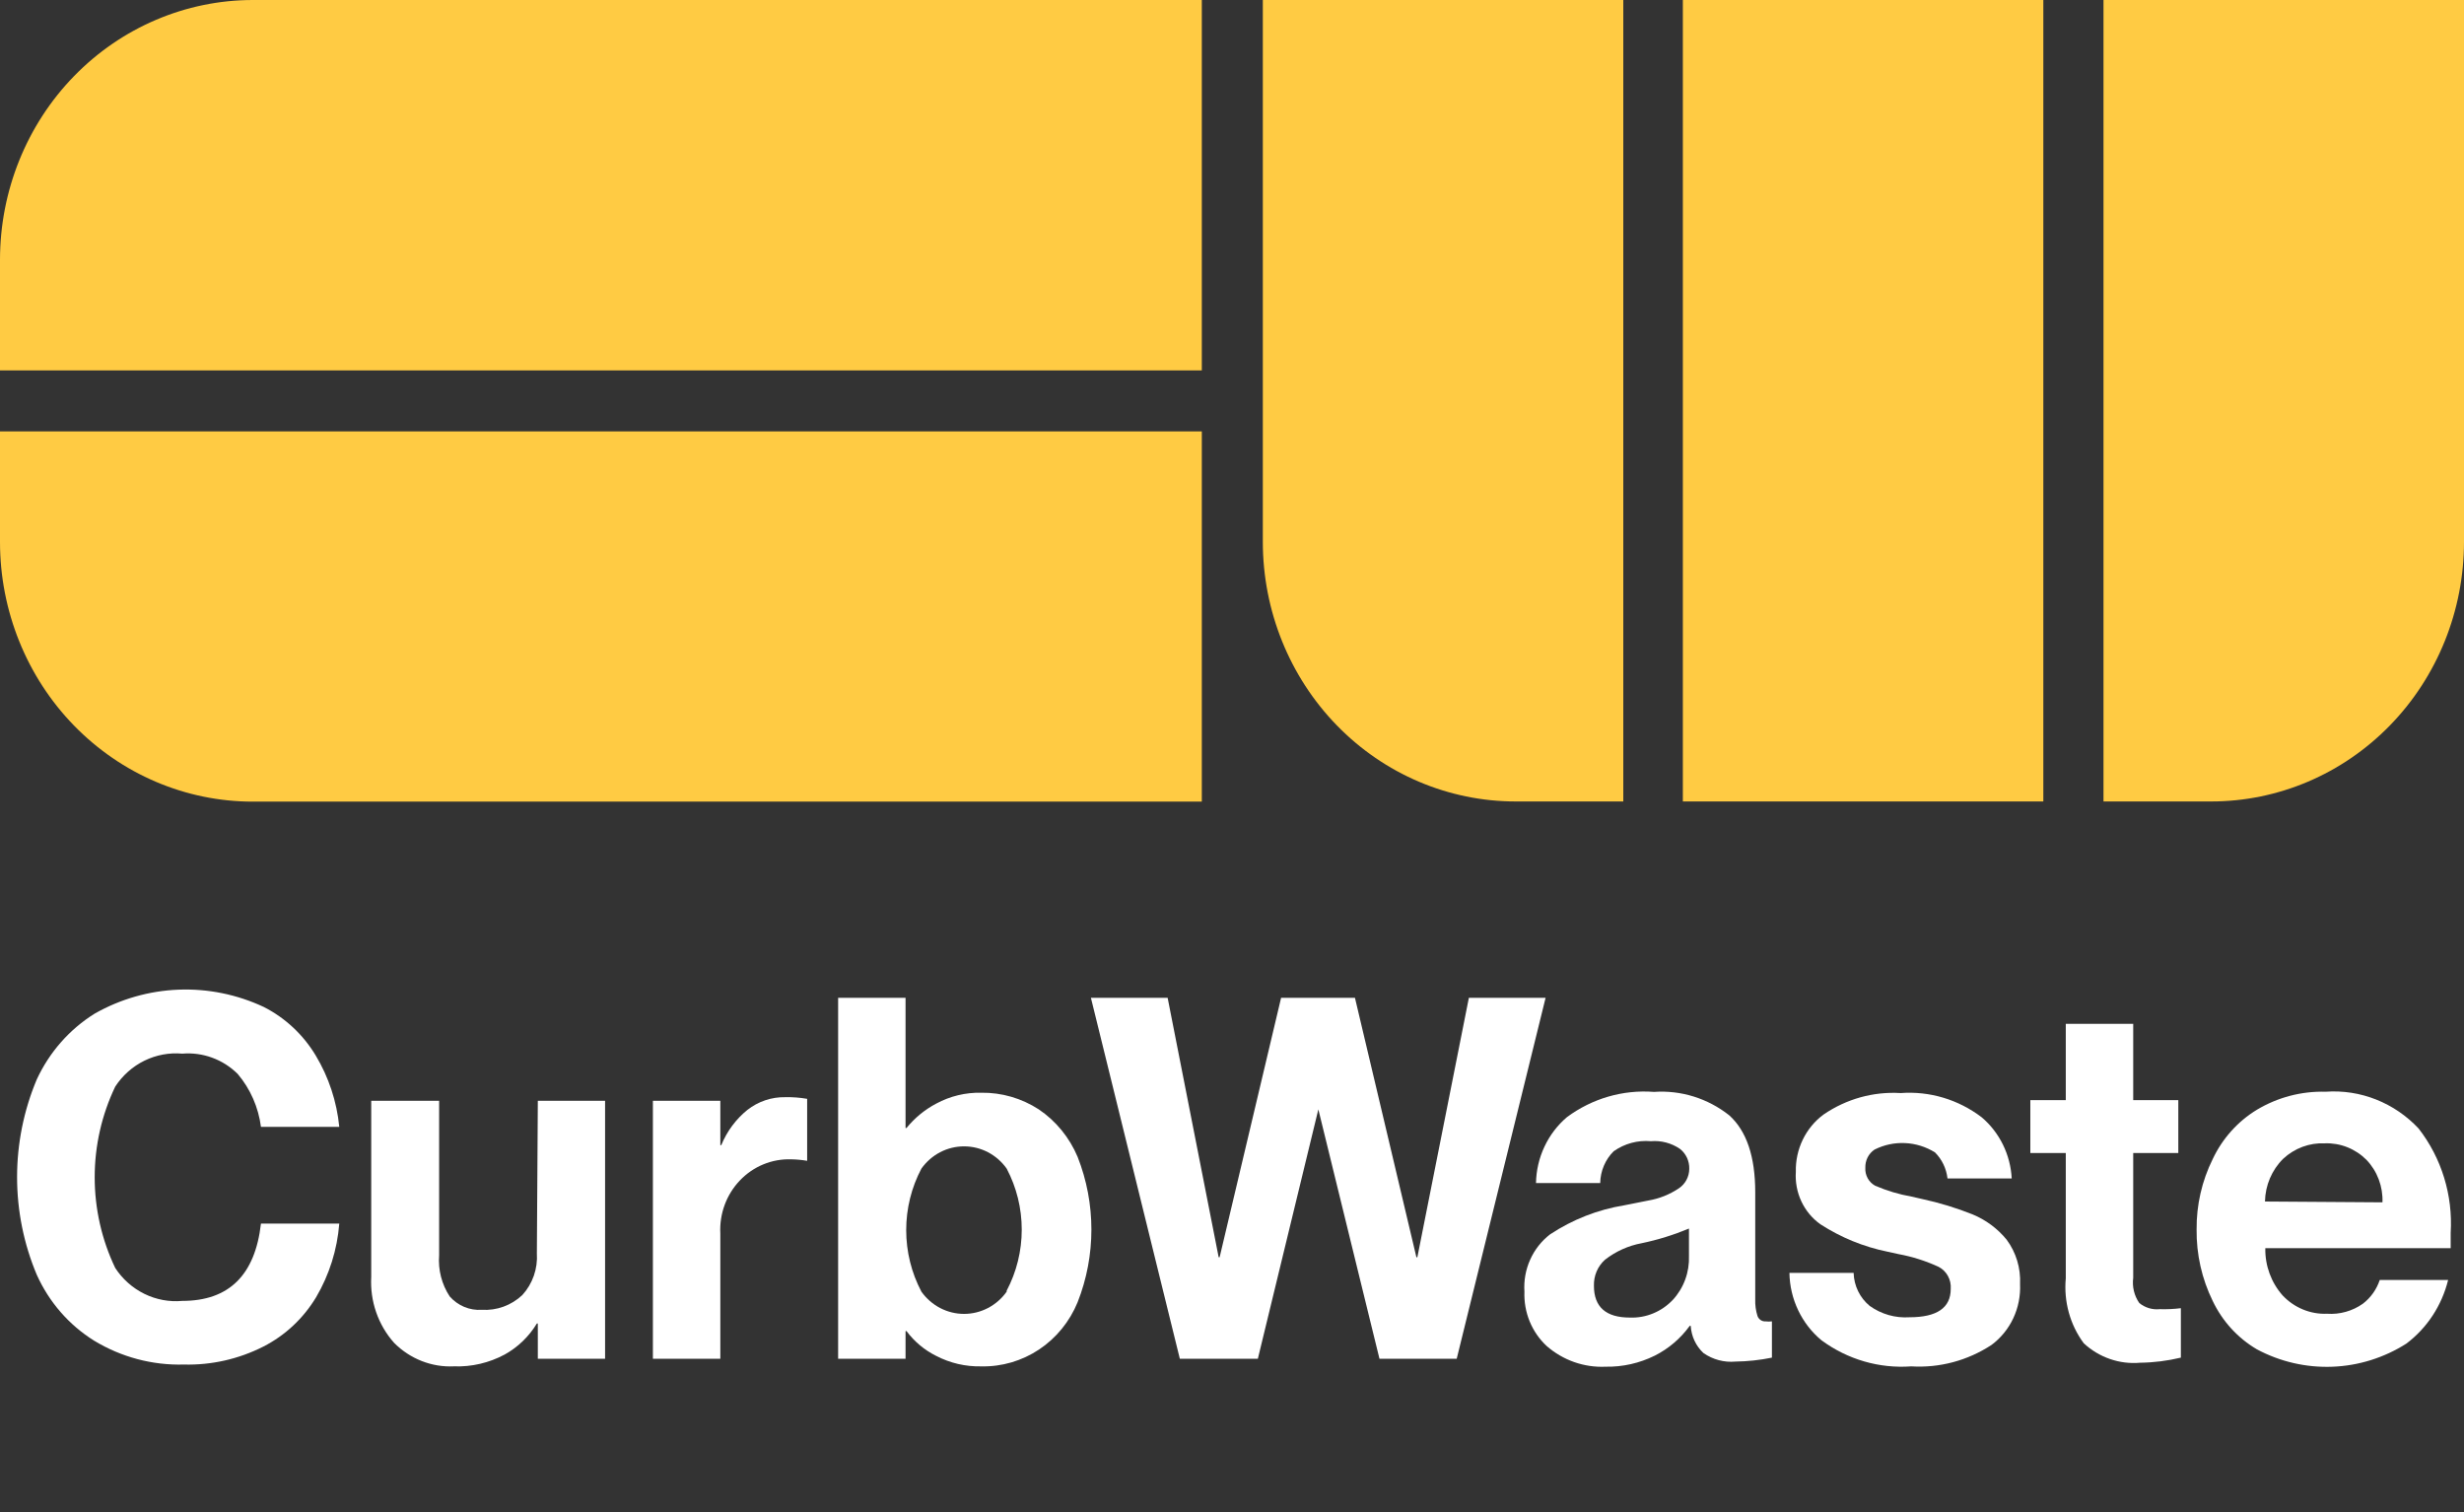
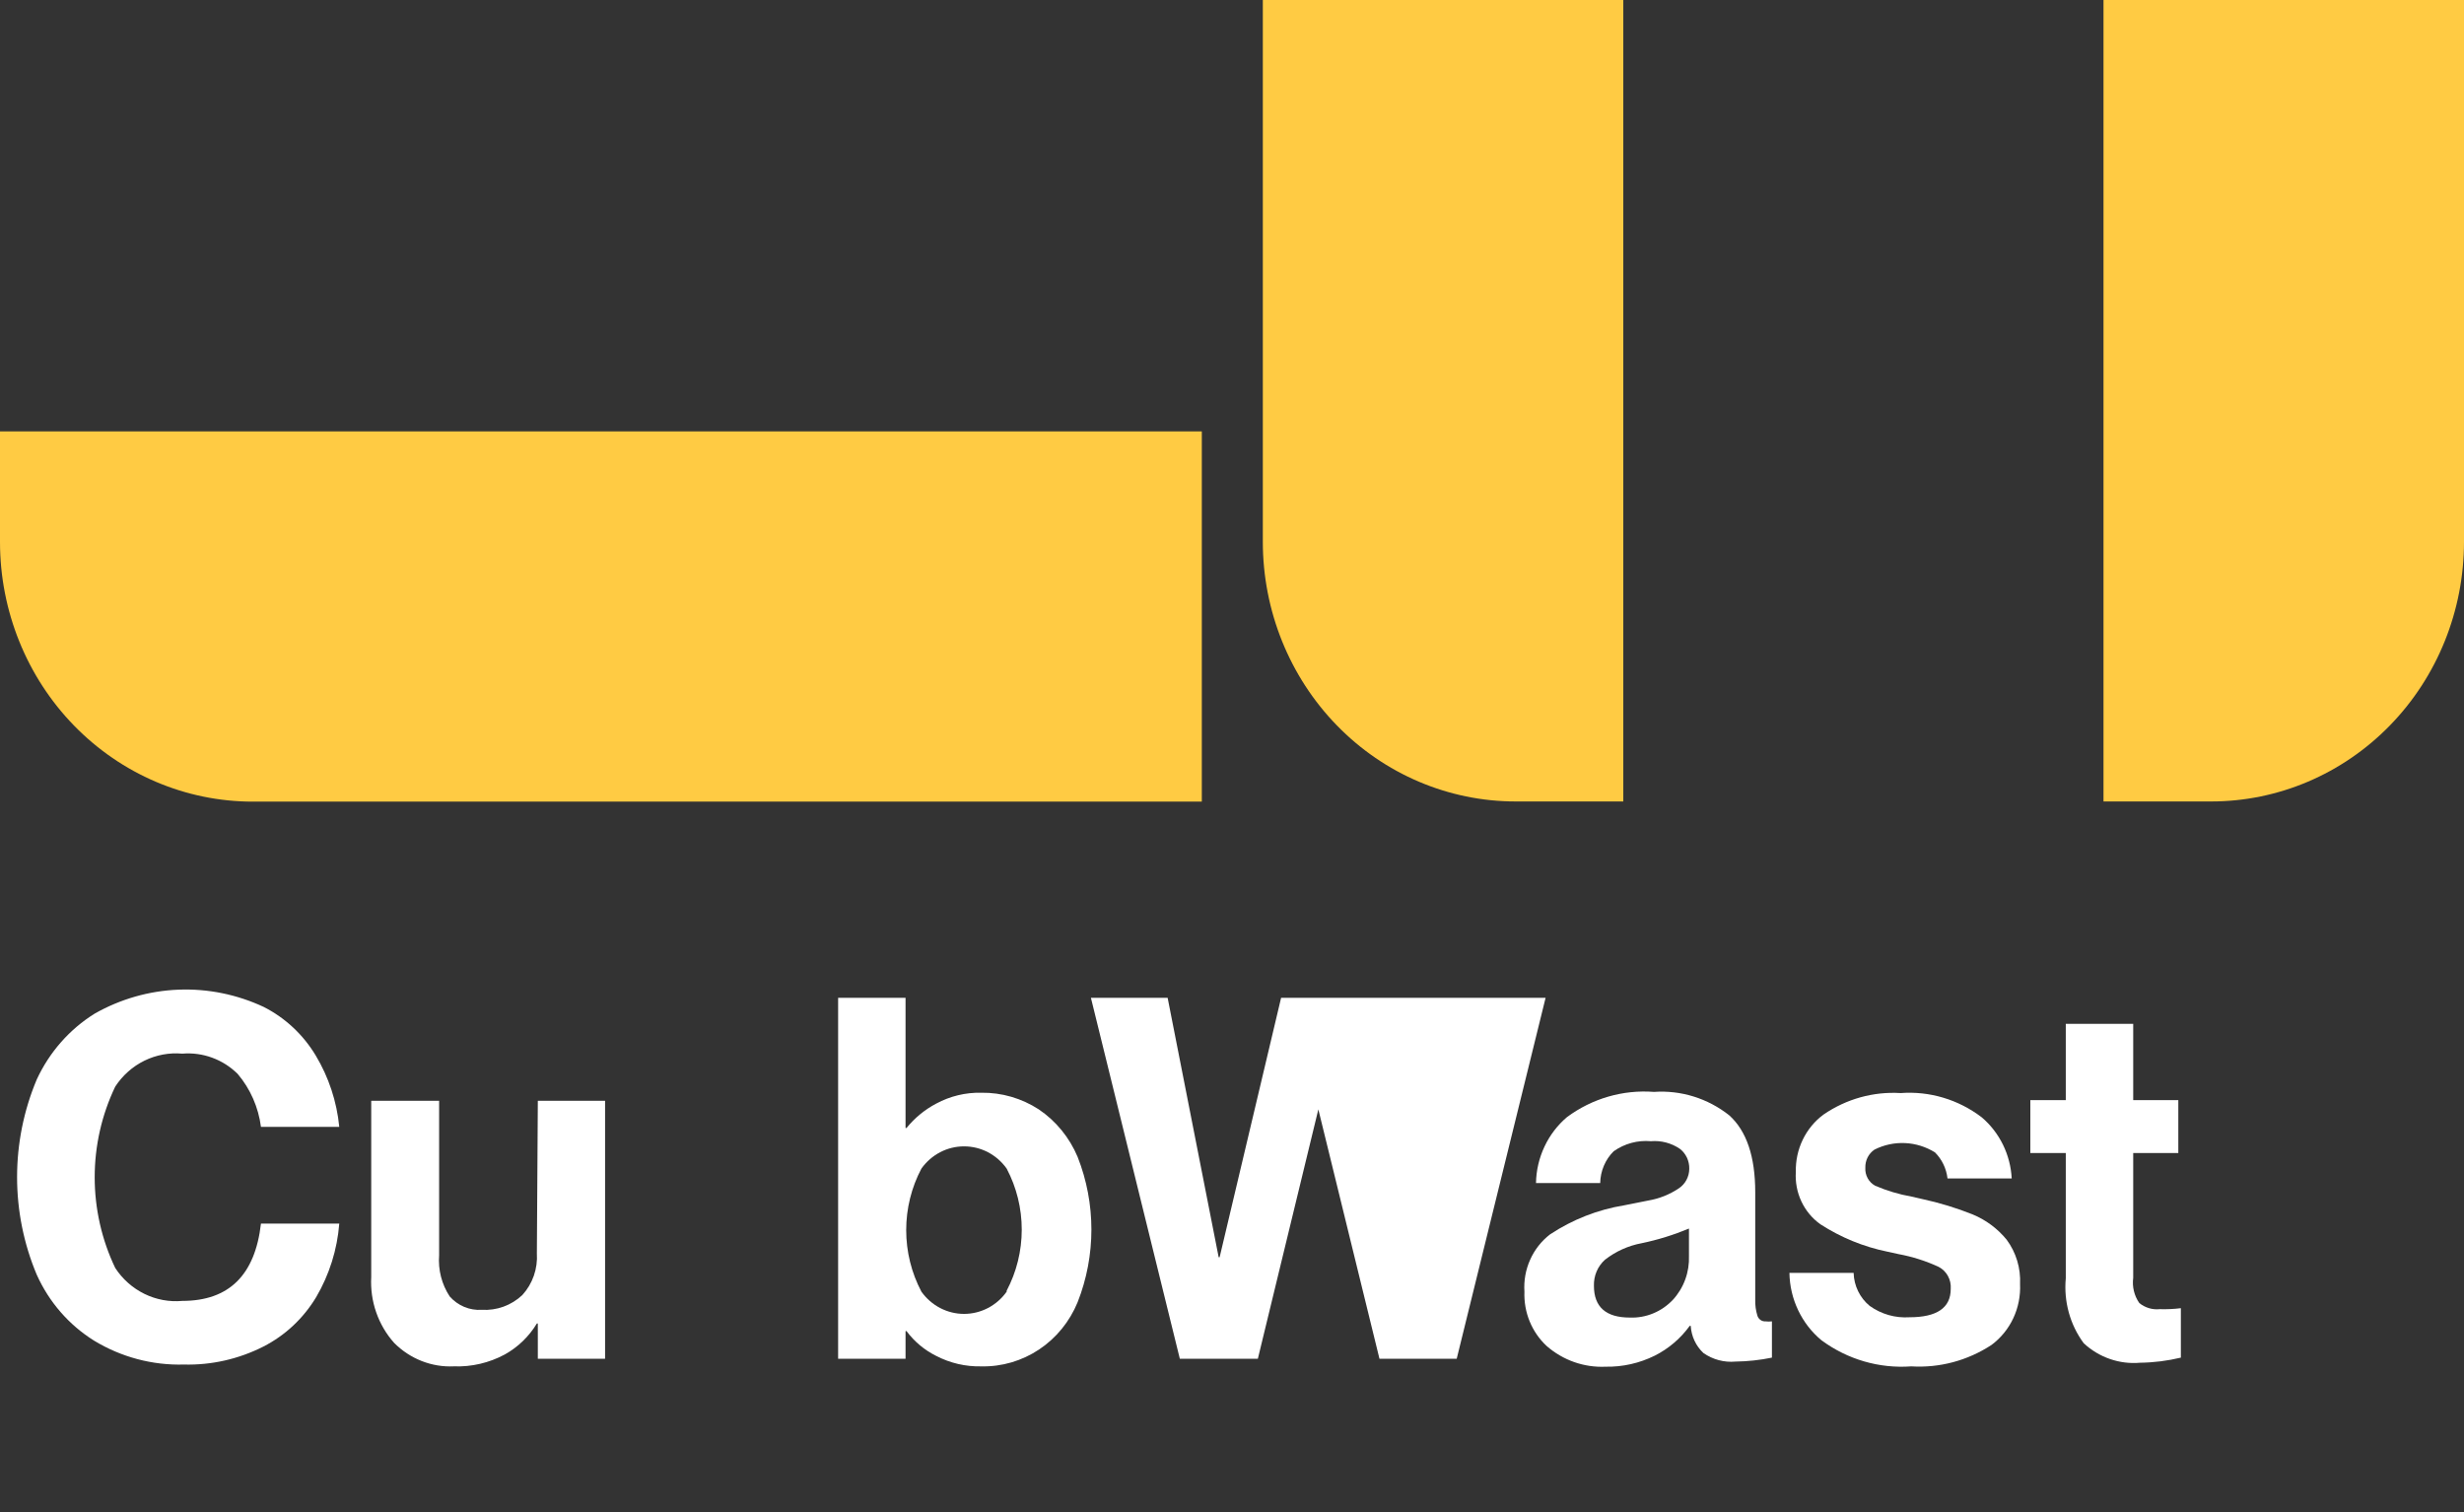
<svg xmlns="http://www.w3.org/2000/svg" width="88" height="54" viewBox="0 0 88 54" fill="none">
  <rect x="0" y="0" width="88" height="54" fill="#333333" stroke="none" />
-   <path d="M42.922 13.228H0V9.278C-4.82116e-07 6.818 0.951 4.459 2.644 2.719C4.337 0.98 6.633 0.002 9.028 0H42.922V13.228Z" fill="#FFCB43" />
  <path d="M42.922 15.406H0V19.356C0 21.815 0.951 24.173 2.644 25.912C4.337 27.651 6.634 28.628 9.028 28.628H42.922V15.406Z" fill="#FFCB43" />
  <path d="M57.975 0V28.622H54.129C51.735 28.622 49.438 27.645 47.745 25.906C46.052 24.167 45.101 21.809 45.101 19.35V0H57.975Z" fill="#FFCB43" />
-   <path d="M72.976 0H60.102V28.622H72.976V0Z" fill="#FFCB43" />
  <path d="M75.125 0V28.622H78.972C81.366 28.622 83.662 27.645 85.355 25.906C87.049 24.167 88 21.809 88 19.35V0H75.125Z" fill="#FFCB43" />
  <path d="M9.32 40.242C9.229 39.542 8.94 38.885 8.489 38.352C8.228 38.094 7.917 37.896 7.576 37.772C7.235 37.647 6.872 37.598 6.511 37.628C6.046 37.586 5.578 37.673 5.156 37.88C4.735 38.087 4.375 38.407 4.115 38.806C3.633 39.813 3.382 40.92 3.382 42.043C3.382 43.166 3.633 44.274 4.115 45.281C4.375 45.68 4.735 45.999 5.156 46.206C5.578 46.413 6.046 46.501 6.511 46.458C8.174 46.458 9.11 45.538 9.32 43.697H12.117C12.044 44.627 11.761 45.525 11.292 46.323C10.836 47.081 10.183 47.693 9.406 48.089C8.525 48.536 7.551 48.756 6.569 48.731C5.442 48.762 4.329 48.466 3.359 47.877C2.464 47.319 1.751 46.499 1.312 45.522C0.849 44.422 0.61 43.236 0.61 42.037C0.61 40.839 0.849 39.653 1.312 38.552C1.763 37.577 2.482 36.758 3.382 36.198C4.301 35.677 5.326 35.384 6.375 35.343C7.424 35.302 8.468 35.514 9.423 35.962C10.186 36.35 10.828 36.949 11.275 37.693C11.74 38.466 12.028 39.338 12.117 40.242H9.32Z" fill="white" />
  <path d="M19.208 39.312H21.61V48.525H19.208V47.265H19.174C18.892 47.73 18.497 48.111 18.027 48.372C17.468 48.672 16.842 48.819 16.21 48.795C15.818 48.814 15.427 48.749 15.06 48.605C14.693 48.461 14.359 48.241 14.078 47.959C13.795 47.643 13.577 47.272 13.436 46.867C13.295 46.463 13.235 46.034 13.258 45.605V39.312H15.683V44.828C15.643 45.348 15.776 45.867 16.061 46.299C16.205 46.462 16.383 46.59 16.581 46.673C16.78 46.755 16.994 46.791 17.208 46.776C17.47 46.792 17.733 46.754 17.982 46.664C18.23 46.574 18.458 46.434 18.652 46.252C18.835 46.053 18.975 45.818 19.065 45.561C19.155 45.303 19.192 45.03 19.174 44.757L19.208 39.312Z" fill="white" />
-   <path d="M28.827 39.242V41.455C28.637 41.423 28.446 41.405 28.254 41.402C27.914 41.391 27.576 41.452 27.261 41.582C26.946 41.712 26.661 41.908 26.424 42.157C26.186 42.406 26.001 42.703 25.881 43.029C25.761 43.355 25.708 43.703 25.726 44.051V48.525H23.318V39.312H25.726V40.896H25.76C25.962 40.401 26.284 39.967 26.694 39.636C27.081 39.334 27.556 39.174 28.041 39.183C28.305 39.177 28.567 39.197 28.827 39.242Z" fill="white" />
  <path d="M37.099 39.618C37.712 40.032 38.194 40.622 38.486 41.314C39.143 42.979 39.143 44.841 38.486 46.506C38.202 47.198 37.722 47.786 37.109 48.194C36.496 48.602 35.777 48.812 35.047 48.796C34.486 48.809 33.93 48.68 33.43 48.419C33.016 48.213 32.655 47.911 32.375 47.536H32.341V48.525H29.933V35.633H32.341V40.283H32.375C32.668 39.923 33.029 39.626 33.436 39.412C33.932 39.145 34.486 39.011 35.047 39.024C35.772 39.014 36.485 39.22 37.099 39.618ZM35.952 46.094C36.306 45.424 36.491 44.674 36.491 43.913C36.491 43.151 36.306 42.401 35.952 41.732C35.777 41.486 35.548 41.286 35.284 41.148C35.019 41.01 34.727 40.939 34.43 40.939C34.134 40.939 33.842 41.01 33.577 41.148C33.313 41.286 33.084 41.486 32.908 41.732C32.551 42.406 32.364 43.162 32.364 43.93C32.364 44.698 32.551 45.454 32.908 46.129C33.084 46.375 33.313 46.575 33.577 46.712C33.842 46.85 34.134 46.922 34.43 46.922C34.727 46.922 35.019 46.85 35.284 46.712C35.548 46.575 35.777 46.375 35.952 46.129V46.094Z" fill="white" />
-   <path d="M42.137 48.525L38.961 35.633H41.701L43.524 44.899H43.558L45.754 35.633H48.391L50.586 44.899H50.62L52.46 35.633H55.2L52.025 48.525H49.267L47.084 39.618L44.923 48.525H42.137Z" fill="white" />
+   <path d="M42.137 48.525L38.961 35.633H41.701L43.524 44.899H43.558L45.754 35.633H48.391H50.62L52.46 35.633H55.2L52.025 48.525H49.267L47.084 39.618L44.923 48.525H42.137Z" fill="white" />
  <path d="M55.235 48.066C54.974 47.822 54.767 47.523 54.63 47.188C54.493 46.853 54.43 46.492 54.444 46.129C54.418 45.736 54.488 45.343 54.649 44.985C54.809 44.627 55.054 44.316 55.361 44.081C56.165 43.55 57.066 43.197 58.01 43.044L58.864 42.874C59.254 42.809 59.627 42.66 59.959 42.438C60.072 42.363 60.165 42.26 60.23 42.139C60.295 42.018 60.33 41.882 60.331 41.743C60.335 41.605 60.306 41.467 60.248 41.342C60.189 41.217 60.101 41.108 59.993 41.025C59.688 40.819 59.325 40.724 58.961 40.755C58.491 40.712 58.02 40.839 57.631 41.114C57.482 41.261 57.363 41.438 57.281 41.632C57.198 41.827 57.154 42.037 57.15 42.25H54.857C54.865 41.798 54.968 41.355 55.16 40.948C55.35 40.542 55.625 40.182 55.963 39.895C56.863 39.228 57.964 38.909 59.07 38.994C60.036 38.927 60.992 39.224 61.758 39.83C62.378 40.388 62.687 41.304 62.687 42.579V46.406C62.68 46.605 62.707 46.805 62.767 46.995C62.788 47.054 62.828 47.106 62.879 47.141C62.931 47.176 62.992 47.193 63.054 47.189C63.13 47.198 63.207 47.198 63.283 47.189V48.484C62.855 48.572 62.419 48.619 61.982 48.625C61.577 48.662 61.172 48.554 60.836 48.319C60.568 48.068 60.405 47.72 60.383 47.348H60.348C60.021 47.8 59.592 48.166 59.099 48.413C58.552 48.684 57.952 48.819 57.345 48.808C56.575 48.844 55.821 48.579 55.235 48.066ZM59.747 46.418C59.94 46.208 60.09 45.961 60.188 45.691C60.287 45.421 60.331 45.134 60.32 44.846V43.874C59.773 44.102 59.207 44.278 58.629 44.398C58.154 44.486 57.706 44.688 57.322 44.987C57.193 45.102 57.09 45.245 57.022 45.406C56.953 45.567 56.921 45.742 56.926 45.917C56.926 46.677 57.356 47.053 58.21 47.053C58.495 47.064 58.78 47.013 59.044 46.903C59.309 46.794 59.548 46.628 59.747 46.418Z" fill="white" />
  <path d="M70.448 43.368C70.919 43.562 71.337 43.871 71.664 44.269C72.002 44.724 72.173 45.287 72.145 45.858C72.164 46.279 72.081 46.698 71.903 47.077C71.725 47.457 71.457 47.784 71.125 48.031C70.272 48.59 69.269 48.858 68.259 48.796C67.118 48.88 65.984 48.55 65.055 47.866C64.703 47.575 64.419 47.209 64.221 46.793C64.022 46.377 63.916 45.921 63.908 45.458H66.201C66.207 45.685 66.262 45.909 66.361 46.112C66.46 46.315 66.601 46.494 66.774 46.636C67.189 46.933 67.691 47.076 68.196 47.042C69.176 47.042 69.669 46.706 69.669 46.029C69.681 45.868 69.646 45.707 69.568 45.566C69.491 45.426 69.374 45.312 69.233 45.24C68.777 45.03 68.298 44.878 67.806 44.787L67.405 44.699C66.556 44.526 65.746 44.194 65.014 43.721C64.723 43.514 64.489 43.233 64.335 42.905C64.181 42.576 64.113 42.213 64.137 41.849C64.127 41.451 64.212 41.056 64.385 40.699C64.558 40.342 64.813 40.033 65.129 39.801C65.941 39.245 66.907 38.976 67.88 39.036C68.915 38.959 69.942 39.266 70.775 39.901C71.091 40.169 71.349 40.502 71.534 40.878C71.718 41.254 71.825 41.665 71.847 42.085H69.554C69.513 41.731 69.355 41.403 69.107 41.155C68.784 40.954 68.416 40.839 68.039 40.822C67.661 40.804 67.286 40.884 66.946 41.055C66.842 41.125 66.757 41.221 66.7 41.334C66.643 41.448 66.615 41.575 66.619 41.702C66.611 41.833 66.64 41.962 66.702 42.076C66.764 42.19 66.857 42.283 66.969 42.344C67.387 42.524 67.823 42.655 68.27 42.733L68.654 42.821C69.266 42.953 69.866 43.136 70.448 43.368Z" fill="white" />
  <path d="M77.888 46.718V48.484C77.411 48.598 76.923 48.66 76.432 48.666C76.069 48.698 75.702 48.653 75.356 48.533C75.01 48.414 74.692 48.223 74.42 47.971C73.93 47.309 73.701 46.481 73.778 45.652V41.178H72.512V39.288H73.778V36.563H76.186V39.288H77.797V41.178H76.186V45.634C76.144 45.952 76.222 46.274 76.404 46.535C76.61 46.702 76.871 46.78 77.132 46.753C77.384 46.761 77.637 46.749 77.888 46.718Z" fill="white" />
-   <path d="M87.524 44.575H80.904C80.892 45.198 81.114 45.803 81.523 46.264C81.728 46.481 81.975 46.652 82.249 46.764C82.522 46.877 82.816 46.929 83.111 46.917C83.564 46.948 84.014 46.822 84.389 46.558C84.668 46.345 84.878 46.049 84.991 45.711H87.433C87.208 46.623 86.681 47.426 85.942 47.983C85.146 48.489 84.236 48.773 83.3 48.809C82.365 48.845 81.437 48.632 80.606 48.189C79.922 47.788 79.371 47.185 79.024 46.458C78.637 45.668 78.44 44.794 78.45 43.909C78.442 43.036 78.639 42.174 79.024 41.396C79.37 40.66 79.921 40.046 80.606 39.63C81.35 39.186 82.199 38.964 83.059 38.988C83.672 38.944 84.287 39.039 84.86 39.266C85.434 39.493 85.952 39.846 86.378 40.301C87.199 41.355 87.608 42.686 87.524 44.033V44.575ZM85.088 42.938C85.099 42.658 85.053 42.379 84.955 42.118C84.856 41.856 84.707 41.619 84.515 41.419C84.319 41.223 84.086 41.07 83.831 40.969C83.576 40.868 83.304 40.821 83.03 40.831C82.482 40.806 81.947 41.005 81.54 41.384C81.136 41.784 80.903 42.332 80.892 42.909L85.088 42.938Z" fill="white" />
</svg>